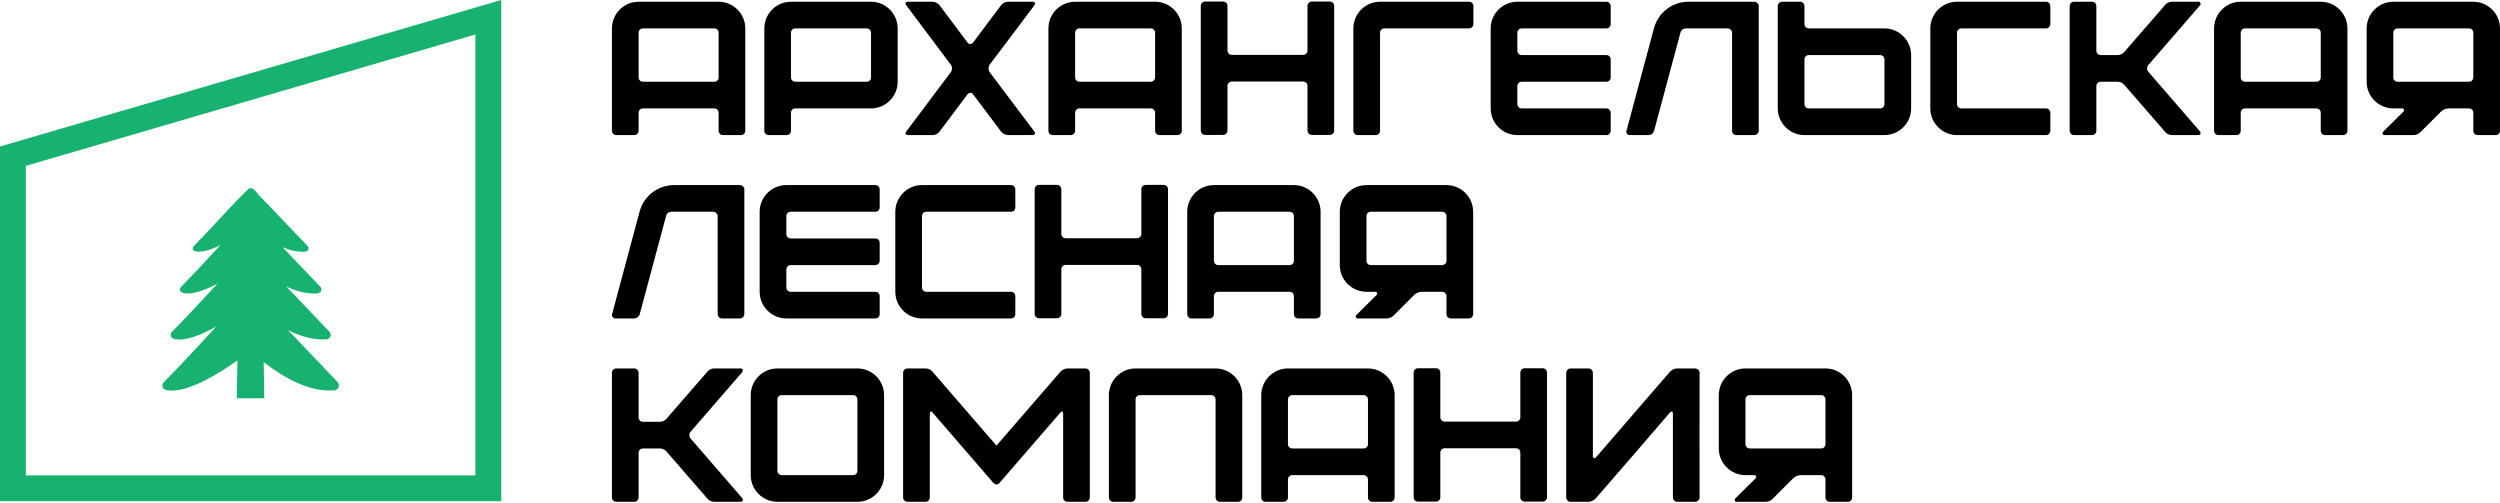
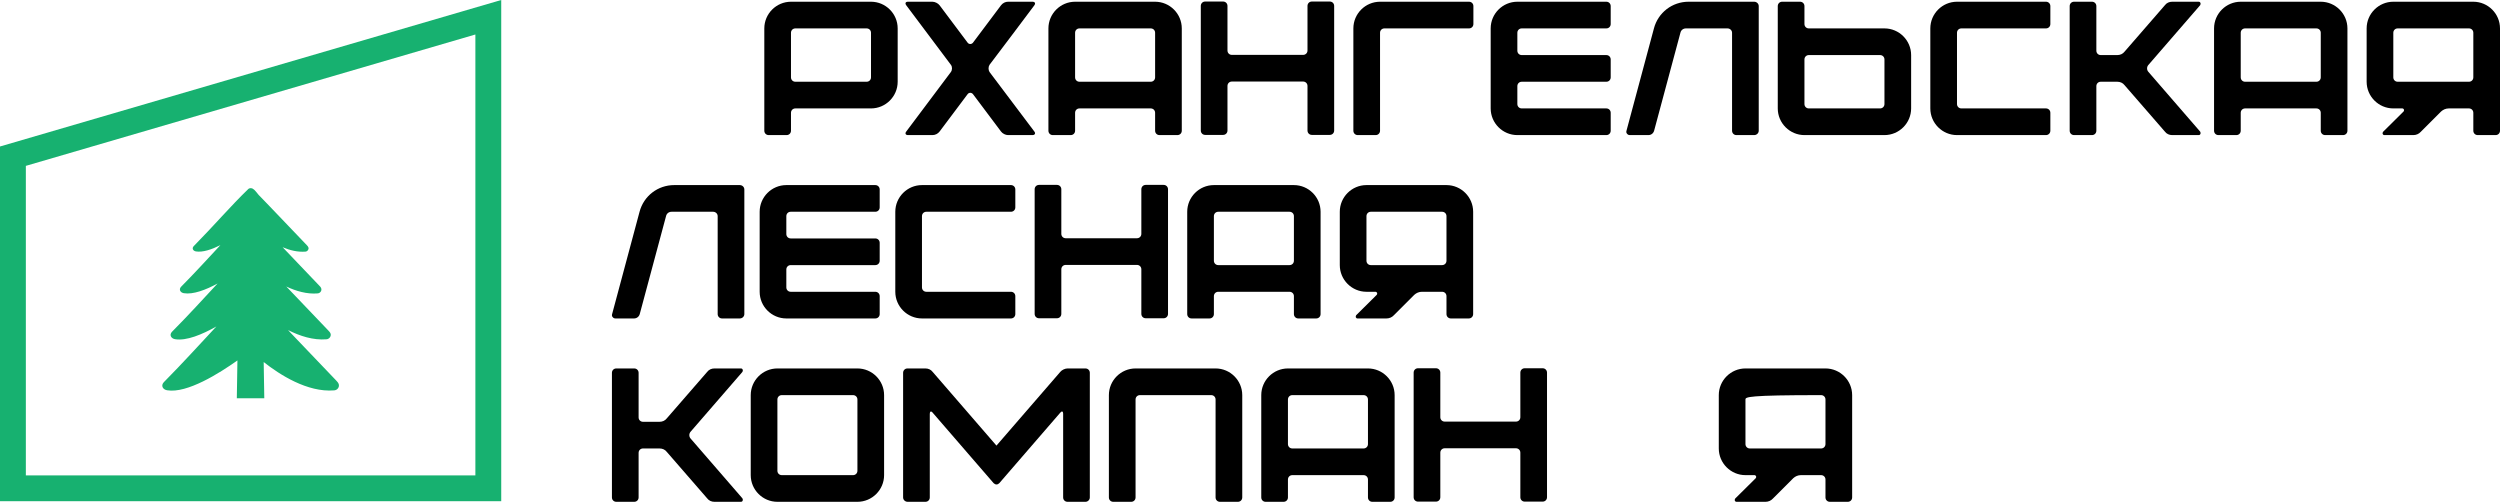
<svg xmlns="http://www.w3.org/2000/svg" width="1626" height="327" viewBox="0 0 1626 327" fill="none">
-   <path d="M464.542 18.472H418.198C416.587 18.472 415.348 19.711 415.348 21.322V50.318C415.348 51.929 416.587 53.168 418.198 53.168H464.542C466.153 53.168 467.393 51.929 467.393 50.318V21.322C467.393 19.711 466.153 18.472 464.542 18.472ZM398 85.015V18.472C398 8.931 405.807 1.124 415.348 1.124H467.393C476.934 1.124 484.741 8.931 484.741 18.472V85.015C484.741 86.626 483.501 87.865 481.891 87.865H470.243C468.632 87.865 467.393 86.626 467.393 85.015V73.367C467.393 71.756 466.153 70.517 464.542 70.517H418.198C416.587 70.517 415.348 71.756 415.348 73.367V85.015C415.348 86.626 414.109 87.865 412.498 87.865H400.85C399.239 87.865 398 86.626 398 85.015Z" fill="black" />
  <path d="M563.651 18.472H517.306C515.695 18.472 514.456 19.711 514.456 21.322V50.318C514.456 51.929 515.695 53.168 517.306 53.168H563.651C565.261 53.168 566.501 51.929 566.501 50.318V21.322C566.501 19.711 565.261 18.472 563.651 18.472ZM497.108 85.015V18.472C497.108 8.931 504.915 1.124 514.456 1.124H566.501C576.042 1.124 583.849 8.931 583.849 18.472V53.168C583.849 62.71 576.042 70.517 566.501 70.517H517.306C515.695 70.517 514.456 71.756 514.456 73.367V85.015C514.456 86.626 513.217 87.865 511.606 87.865H499.958C498.347 87.865 497.108 86.626 497.108 85.015Z" fill="black" />
  <path d="M589.451 85.51C599.116 72.623 608.782 59.736 618.447 46.849C619.438 45.486 619.438 43.379 618.447 42.14L589.451 3.478C588.46 2.115 588.955 1.124 590.566 1.124H606.427C608.038 1.124 610.145 2.115 611.136 3.478L629.352 27.766C629.723 28.262 630.343 28.633 631.086 28.633C631.706 28.633 632.449 28.262 632.821 27.766L651.037 3.478C652.152 1.991 653.887 1.124 655.622 1.124H671.483C673.094 1.124 673.713 2.115 672.722 3.478C663.057 16.366 653.391 29.253 643.602 42.14C642.734 43.503 642.734 45.486 643.602 46.849L672.722 85.51C673.713 86.749 673.094 87.865 671.483 87.865H655.622C654.011 87.865 652.028 86.873 651.037 85.51L632.821 61.223C632.449 60.727 631.706 60.355 631.086 60.355C630.343 60.355 629.723 60.727 629.352 61.223L611.136 85.51C610.021 86.997 608.286 87.865 606.427 87.865H590.566C588.955 87.865 588.46 86.749 589.451 85.51Z" fill="black" />
  <path d="M748.434 18.472H702.09C700.479 18.472 699.24 19.711 699.24 21.322V50.318C699.24 51.929 700.479 53.168 702.09 53.168H748.434C750.045 53.168 751.284 51.929 751.284 50.318V21.322C751.284 19.711 750.045 18.472 748.434 18.472ZM681.892 85.015V18.472C681.892 8.931 689.698 1.124 699.24 1.124H751.284C760.826 1.124 768.632 8.931 768.632 18.472V85.015C768.632 86.626 767.393 87.865 765.782 87.865H754.134C752.523 87.865 751.284 86.626 751.284 85.015V73.367C751.284 71.756 750.045 70.517 748.434 70.517H702.09C700.479 70.517 699.24 71.756 699.24 73.367V85.015C699.24 86.626 698.001 87.865 696.39 87.865H684.742C683.131 87.865 681.892 86.626 681.892 85.015Z" fill="black" />
  <path d="M781 84.891V3.85C781 2.239 782.239 1 783.85 1H795.498C797.109 1 798.348 2.239 798.348 3.85V32.846C798.348 34.457 799.587 35.696 801.198 35.696H847.542C849.153 35.696 850.392 34.457 850.392 32.846V3.85C850.392 2.239 851.631 1 853.242 1H864.89C866.501 1 867.74 2.239 867.74 3.85V84.891C867.74 86.501 866.501 87.741 864.89 87.741H853.242C851.631 87.741 850.392 86.501 850.392 84.891V55.894C850.392 54.283 849.153 53.044 847.542 53.044H801.198C799.587 53.044 798.348 54.283 798.348 55.894V84.891C798.348 86.501 797.109 87.741 795.498 87.741H783.85C782.239 87.741 781 86.501 781 84.891Z" fill="black" />
  <path d="M880.229 18.472C880.229 8.931 888.035 1.124 897.577 1.124H955.445C957.056 1.124 958.295 2.363 958.295 3.974V15.622C958.295 17.233 957.056 18.472 955.445 18.472H900.427C898.816 18.472 897.577 19.711 897.577 21.322V85.015C897.577 86.626 896.338 87.865 894.727 87.865H883.079C881.468 87.865 880.229 86.626 880.229 85.015V18.472Z" fill="black" />
  <path d="M969.538 70.517V18.472C969.538 8.931 977.346 1.124 986.886 1.124H1044.75C1046.37 1.124 1047.6 2.363 1047.6 3.974V15.622C1047.6 17.233 1046.37 18.472 1044.75 18.472H989.737C988.125 18.472 986.886 19.711 986.886 21.322V32.97C986.886 34.581 988.125 35.82 989.737 35.82H1044.75C1046.37 35.82 1047.6 37.059 1047.6 38.67V50.318C1047.6 51.929 1046.37 53.168 1044.75 53.168H989.737C988.125 53.168 986.886 54.408 986.886 56.019V67.666C986.886 69.277 988.125 70.517 989.737 70.517H1044.75C1046.37 70.517 1047.6 71.756 1047.6 73.367V85.015C1047.6 86.626 1046.37 87.865 1044.75 87.865H986.886C977.346 87.865 969.538 80.058 969.538 70.517Z" fill="black" />
  <path d="M1075.72 18.472C1078.44 8.187 1087.61 1.124 1098.27 1.124H1140.9C1142.51 1.124 1143.88 2.363 1143.88 3.974V85.015C1143.88 86.626 1142.51 87.865 1140.9 87.865H1129.38C1127.77 87.865 1126.53 86.626 1126.53 85.015V21.322C1126.53 19.711 1125.16 18.472 1123.55 18.472H1096.54C1094.8 18.472 1093.31 19.587 1092.94 21.322L1075.84 85.015C1075.35 86.749 1073.86 87.865 1072.13 87.865H1059.99C1059.24 87.865 1058.62 87.493 1058.24 86.997C1057.75 86.502 1057.63 85.758 1057.87 85.015L1075.72 18.472Z" fill="black" />
  <path d="M1176.45 70.517H1222.8C1224.41 70.517 1225.65 69.277 1225.65 67.666V38.67C1225.65 37.059 1224.41 35.82 1222.8 35.82H1176.45C1174.85 35.82 1173.61 37.059 1173.61 38.67V67.666C1173.61 69.277 1174.85 70.517 1176.45 70.517ZM1156.26 70.517V3.974C1156.26 2.363 1157.5 1.124 1159.1 1.124H1170.76C1172.37 1.124 1173.61 2.363 1173.61 3.974V15.622C1173.61 17.233 1174.85 18.472 1176.45 18.472H1225.65C1235.19 18.472 1243 26.279 1243 35.82V70.517C1243 80.058 1235.19 87.865 1225.65 87.865H1173.61C1164.06 87.865 1156.26 80.058 1156.26 70.517Z" fill="black" />
  <path d="M1255.48 70.517V18.472C1255.48 8.931 1263.29 1.124 1272.83 1.124H1330.7C1332.31 1.124 1333.55 2.363 1333.55 3.974V15.622C1333.55 17.233 1332.31 18.472 1330.7 18.472H1275.68C1274.07 18.472 1272.83 19.711 1272.83 21.322V67.666C1272.83 69.277 1274.07 70.517 1275.68 70.517H1330.7C1332.31 70.517 1333.55 71.756 1333.55 73.367V85.015C1333.55 86.626 1332.31 87.865 1330.7 87.865H1272.83C1263.29 87.865 1255.48 80.058 1255.48 70.517Z" fill="black" />
  <path d="M1346.12 85.015V3.974C1346.12 2.363 1347.36 1.124 1348.97 1.124H1360.62C1362.23 1.124 1363.47 2.363 1363.47 3.974V32.97C1363.47 34.581 1364.71 35.82 1366.32 35.82H1377.1C1378.96 35.82 1380.69 35.077 1381.81 33.59L1408.08 3.354C1409.19 1.868 1410.93 1.124 1412.79 1.124H1430.01C1430.5 1.124 1431.01 1.372 1431.13 1.868C1431.38 2.363 1431.25 2.859 1431.01 3.354L1397.3 42.264C1396.18 43.503 1396.18 45.486 1397.3 46.725L1431.01 85.634C1431.25 86.13 1431.38 86.626 1431.13 87.121C1431.01 87.617 1430.5 87.865 1430.01 87.865H1412.79C1410.93 87.865 1409.19 87.121 1408.08 85.634L1381.81 55.399C1380.69 53.912 1378.96 53.168 1377.1 53.168H1366.32C1364.71 53.168 1363.47 54.408 1363.47 56.019V85.015C1363.47 86.626 1362.23 87.865 1360.62 87.865H1348.97C1347.36 87.865 1346.12 86.626 1346.12 85.015Z" fill="black" />
  <path d="M1506.57 18.472H1460.22C1458.61 18.472 1457.37 19.711 1457.37 21.322V50.318C1457.37 51.929 1458.61 53.168 1460.22 53.168H1506.57C1508.18 53.168 1509.42 51.929 1509.42 50.318V21.322C1509.42 19.711 1508.18 18.472 1506.57 18.472ZM1440.02 85.015V18.472C1440.02 8.931 1447.83 1.124 1457.37 1.124H1509.42C1518.96 1.124 1526.77 8.931 1526.77 18.472V85.015C1526.77 86.626 1525.53 87.865 1523.91 87.865H1512.27C1510.66 87.865 1509.42 86.626 1509.42 85.015V73.367C1509.42 71.756 1508.18 70.517 1506.57 70.517H1460.22C1458.61 70.517 1457.37 71.756 1457.37 73.367V85.015C1457.37 86.626 1456.13 87.865 1454.52 87.865H1442.88C1441.26 87.865 1440.02 86.626 1440.02 85.015Z" fill="black" />
  <path d="M1605.8 18.472H1559.46C1557.85 18.472 1556.61 19.711 1556.61 21.322V50.318C1556.61 51.929 1557.85 53.168 1559.46 53.168H1605.8C1607.41 53.168 1608.65 51.929 1608.65 50.318V21.322C1608.65 19.711 1607.41 18.472 1605.8 18.472ZM1539.26 53.168V18.472C1539.26 8.931 1547.07 1.124 1556.61 1.124H1608.65C1618.19 1.124 1626 8.931 1626 18.472V85.015C1626 86.626 1624.76 87.865 1623.15 87.865H1611.5C1609.89 87.865 1608.65 86.626 1608.65 85.015V73.367C1608.65 71.756 1607.41 70.517 1605.8 70.517H1592.66C1590.81 70.517 1589.07 71.26 1587.71 72.499L1574.45 85.758C1573.21 87.121 1571.48 87.865 1569.61 87.865H1550.78C1550.28 87.865 1549.92 87.617 1549.67 87.121C1549.55 86.626 1549.67 86.13 1549.92 85.758L1563.3 72.499C1563.55 72.251 1563.67 71.756 1563.55 71.26C1563.3 70.764 1562.92 70.517 1562.43 70.517H1556.61C1547.07 70.517 1539.26 62.71 1539.26 53.168Z" fill="black" />
  <path d="M415.968 137.729C418.694 127.444 427.864 120.381 438.52 120.381H481.147C482.758 120.381 484.121 121.62 484.121 123.231V204.271C484.121 205.882 482.758 207.122 481.147 207.122H469.623C468.012 207.122 466.773 205.882 466.773 204.271V140.579C466.773 138.968 465.41 137.729 463.799 137.729H436.785C435.051 137.729 433.564 138.844 433.192 140.579L416.092 204.271C415.596 206.006 414.109 207.122 412.374 207.122H400.23C399.487 207.122 398.867 206.75 398.496 206.254C398 205.758 397.876 205.015 398.124 204.271L415.968 137.729Z" fill="black" />
  <path d="M494.083 189.773V137.729C494.083 128.188 501.889 120.381 511.431 120.381H569.299C570.91 120.381 572.149 121.62 572.149 123.231V134.879C572.149 136.49 570.91 137.729 569.299 137.729H514.281C512.67 137.729 511.431 138.968 511.431 140.579V152.227C511.431 153.838 512.67 155.077 514.281 155.077H569.299C570.91 155.077 572.149 156.316 572.149 157.927V169.575C572.149 171.186 570.91 172.425 569.299 172.425H514.281C512.67 172.425 511.431 173.664 511.431 175.275V186.923C511.431 188.534 512.67 189.773 514.281 189.773H569.299C570.91 189.773 572.149 191.013 572.149 192.623V204.271C572.149 205.882 570.91 207.122 569.299 207.122H511.431C501.889 207.122 494.083 199.315 494.083 189.773Z" fill="black" />
  <path d="M582.3 189.773V137.729C582.3 128.188 590.107 120.381 599.648 120.381H657.517C659.128 120.381 660.367 121.62 660.367 123.231V134.879C660.367 136.49 659.128 137.729 657.517 137.729H602.498C600.887 137.729 599.648 138.968 599.648 140.579V186.923C599.648 188.534 600.887 189.773 602.498 189.773H657.517C659.128 189.773 660.367 191.013 660.367 192.623V204.271C660.367 205.882 659.128 207.122 657.517 207.122H599.648C590.107 207.122 582.3 199.315 582.3 189.773Z" fill="black" />
  <path d="M672.937 204.147V123.107C672.937 121.496 674.176 120.257 675.787 120.257H687.435C689.046 120.257 690.285 121.496 690.285 123.107V152.103C690.285 153.714 691.524 154.953 693.135 154.953H739.48C741.091 154.953 742.33 153.714 742.33 152.103V123.107C742.33 121.496 743.569 120.257 745.18 120.257H756.828C758.439 120.257 759.678 121.496 759.678 123.107V204.147C759.678 205.758 758.439 206.998 756.828 206.998H745.18C743.569 206.998 742.33 205.758 742.33 204.147V175.151C742.33 173.54 741.091 172.301 739.48 172.301H693.135C691.524 172.301 690.285 173.54 690.285 175.151V204.147C690.285 205.758 689.046 206.998 687.435 206.998H675.787C674.176 206.998 672.937 205.758 672.937 204.147Z" fill="black" />
  <path d="M838.709 137.729H792.364C790.754 137.729 789.514 138.968 789.514 140.579V169.575C789.514 171.186 790.754 172.425 792.364 172.425H838.709C840.32 172.425 841.559 171.186 841.559 169.575V140.579C841.559 138.968 840.32 137.729 838.709 137.729ZM772.166 204.271V137.729C772.166 128.188 779.973 120.381 789.514 120.381H841.559C851.1 120.381 858.907 128.188 858.907 137.729V204.271C858.907 205.882 857.668 207.122 856.057 207.122H844.409C842.798 207.122 841.559 205.882 841.559 204.271V192.623C841.559 191.013 840.32 189.773 838.709 189.773H792.364C790.754 189.773 789.514 191.013 789.514 192.623V204.271C789.514 205.882 788.275 207.122 786.664 207.122H775.016C773.405 207.122 772.166 205.882 772.166 204.271Z" fill="black" />
  <path d="M937.941 137.729H891.596C889.985 137.729 888.746 138.968 888.746 140.579V169.575C888.746 171.186 889.985 172.425 891.596 172.425H937.941C939.551 172.425 940.791 171.186 940.791 169.575V140.579C940.791 138.968 939.551 137.729 937.941 137.729ZM871.398 172.425V137.729C871.398 128.188 879.205 120.381 888.746 120.381H940.791C950.332 120.381 958.139 128.188 958.139 137.729V204.271C958.139 205.882 956.9 207.122 955.289 207.122H943.641C942.03 207.122 940.791 205.882 940.791 204.271V192.623C940.791 191.013 939.551 189.773 937.941 189.773H924.806C922.947 189.773 921.212 190.517 919.849 191.756L906.59 205.015C905.351 206.378 903.616 207.122 901.757 207.122H882.922C882.427 207.122 882.055 206.874 881.807 206.378C881.683 205.882 881.807 205.387 882.055 205.015L895.438 191.756C895.685 191.508 895.809 191.013 895.685 190.517C895.438 190.021 895.066 189.773 894.57 189.773H888.746C879.205 189.773 871.398 181.967 871.398 172.425Z" fill="black" />
  <path d="M398 323.528V242.487C398 240.877 399.239 239.637 400.85 239.637H412.498C414.109 239.637 415.348 240.877 415.348 242.487V271.484C415.348 273.095 416.587 274.334 418.198 274.334H428.979C430.838 274.334 432.572 273.59 433.688 272.103L459.958 241.868C461.073 240.381 462.808 239.637 464.666 239.637H481.891C482.386 239.637 482.882 239.885 483.006 240.381C483.254 240.877 483.13 241.372 482.882 241.868L449.177 280.777C448.062 282.016 448.062 283.999 449.177 285.238L482.882 324.148C483.13 324.643 483.254 325.139 483.006 325.635C482.882 326.13 482.386 326.378 481.891 326.378H464.666C462.808 326.378 461.073 325.635 459.958 324.148L433.688 293.912C432.572 292.425 430.838 291.682 428.979 291.682H418.198C416.587 291.682 415.348 292.921 415.348 294.532V323.528C415.348 325.139 414.109 326.378 412.498 326.378H400.85C399.239 326.378 398 325.139 398 323.528Z" fill="black" />
  <path d="M488.275 309.03V256.986C488.275 247.444 496.081 239.637 505.623 239.637H557.667C567.209 239.637 575.015 247.444 575.015 256.986V309.03C575.015 318.571 567.209 326.378 557.667 326.378H505.623C496.081 326.378 488.275 318.571 488.275 309.03ZM508.473 309.03H554.817C556.428 309.03 557.667 307.791 557.667 306.18V259.836C557.667 258.225 556.428 256.986 554.817 256.986H508.473C506.862 256.986 505.623 258.225 505.623 259.836V306.18C505.623 307.791 506.862 309.03 508.473 309.03Z" fill="black" />
  <path d="M587.383 242.487C587.383 240.877 588.622 239.637 590.233 239.637H601.881C603.739 239.637 605.474 240.381 606.589 241.868L648.101 289.823C661.856 273.838 675.734 257.853 689.613 241.868C690.604 240.629 692.711 239.637 694.321 239.637H705.969C707.58 239.637 708.819 240.877 708.819 242.487V323.528C708.819 325.139 707.456 326.378 705.969 326.378H694.321C692.711 326.378 691.471 325.139 691.471 323.528V269.005C691.471 267.518 690.604 267.147 689.613 268.386C676.354 283.627 663.219 298.869 649.96 314.234C649.464 314.73 648.845 315.102 648.101 315.102C647.481 315.102 646.738 314.73 646.242 314.234C632.983 298.869 619.848 283.627 606.589 268.386C605.598 267.147 604.731 267.518 604.731 269.129V323.528C604.731 325.139 603.492 326.378 601.881 326.378H590.356C588.746 326.378 587.383 325.139 587.383 323.528V242.487Z" fill="black" />
  <path d="M721.22 256.986C721.22 247.444 729.027 239.637 738.568 239.637H790.613C800.154 239.637 807.961 247.444 807.961 256.986V323.528C807.961 325.139 806.722 326.378 805.111 326.378H793.463C791.852 326.378 790.613 325.139 790.613 323.528V259.836C790.613 258.225 789.374 256.986 787.763 256.986H741.419C739.808 256.986 738.568 258.225 738.568 259.836V323.528C738.568 325.139 737.329 326.378 735.718 326.378H724.07C722.46 326.378 721.22 325.139 721.22 323.528V256.986Z" fill="black" />
  <path d="M886.871 256.986H840.526C838.915 256.986 837.676 258.225 837.676 259.836V288.832C837.676 290.443 838.915 291.682 840.526 291.682H886.871C888.482 291.682 889.721 290.443 889.721 288.832V259.836C889.721 258.225 888.482 256.986 886.871 256.986ZM820.328 323.528V256.986C820.328 247.444 828.135 239.637 837.676 239.637H889.721C899.262 239.637 907.069 247.444 907.069 256.986V323.528C907.069 325.139 905.83 326.378 904.219 326.378H892.571C890.96 326.378 889.721 325.139 889.721 323.528V311.88C889.721 310.269 888.482 309.03 886.871 309.03H840.526C838.915 309.03 837.676 310.269 837.676 311.88V323.528C837.676 325.139 836.437 326.378 834.826 326.378H823.178C821.567 326.378 820.328 325.139 820.328 323.528Z" fill="black" />
  <path d="M919.436 323.404V242.363C919.436 240.753 920.675 239.513 922.286 239.513H933.934C935.545 239.513 936.784 240.753 936.784 242.363V271.36C936.784 272.971 938.024 274.21 939.634 274.21H985.982C987.594 274.21 988.834 272.971 988.834 271.36V242.363C988.834 240.753 990.073 239.513 991.675 239.513H1003.33C1004.94 239.513 1006.18 240.753 1006.18 242.363V323.404C1006.18 325.015 1004.94 326.254 1003.33 326.254H991.675C990.073 326.254 988.834 325.015 988.834 323.404V294.408C988.834 292.797 987.594 291.558 985.982 291.558H939.634C938.024 291.558 936.784 292.797 936.784 294.408V323.404C936.784 325.015 935.545 326.254 933.934 326.254H922.286C920.675 326.254 919.436 325.015 919.436 323.404Z" fill="black" />
-   <path d="M1105.41 323.528C1105.41 325.015 1104.05 326.378 1102.43 326.378H1090.91C1089.3 326.378 1088.06 325.015 1088.06 323.528V269.129C1088.06 267.518 1087.19 267.147 1086.07 268.386C1070.09 286.973 1053.98 305.684 1037.87 324.148C1036.88 325.387 1034.65 326.378 1033.16 326.378H1021.52C1019.91 326.378 1018.67 325.015 1018.67 323.528V242.487C1018.67 241.001 1019.91 239.637 1021.52 239.637H1033.16C1034.65 239.637 1036.01 241.001 1036.01 242.487V297.01C1036.01 297.382 1036.26 297.878 1036.63 298.002C1037.13 298.125 1037.5 298.002 1037.87 297.63L1086.07 241.868C1087.31 240.505 1089.05 239.637 1090.91 239.637H1102.43C1104.05 239.637 1105.41 241.001 1105.41 242.487C1105.29 269.501 1105.41 296.515 1105.41 323.528Z" fill="black" />
-   <path d="M1184.44 256.986H1138.09C1136.49 256.986 1135.25 258.225 1135.25 259.836V288.832C1135.25 290.443 1136.49 291.682 1138.09 291.682H1184.44C1186.05 291.682 1187.29 290.443 1187.29 288.832V259.836C1187.29 258.225 1186.05 256.986 1184.44 256.986ZM1117.9 291.682V256.986C1117.9 247.444 1125.7 239.637 1135.25 239.637H1187.29C1196.83 239.637 1204.64 247.444 1204.64 256.986V323.528C1204.64 325.139 1203.4 326.378 1201.79 326.378H1190.14C1188.53 326.378 1187.29 325.139 1187.29 323.528V311.88C1187.29 310.269 1186.05 309.03 1184.44 309.03H1171.31C1169.44 309.03 1167.71 309.773 1166.35 311.013L1153.09 324.272C1151.85 325.635 1150.12 326.378 1148.26 326.378H1129.42C1128.92 326.378 1128.55 326.13 1128.31 325.635C1128.18 325.139 1128.31 324.643 1128.55 324.272L1141.94 311.013C1142.18 310.765 1142.31 310.269 1142.18 309.773C1141.94 309.278 1141.57 309.03 1141.07 309.03H1135.25C1125.7 309.03 1117.9 301.223 1117.9 291.682Z" fill="black" />
+   <path d="M1184.44 256.986C1136.49 256.986 1135.25 258.225 1135.25 259.836V288.832C1135.25 290.443 1136.49 291.682 1138.09 291.682H1184.44C1186.05 291.682 1187.29 290.443 1187.29 288.832V259.836C1187.29 258.225 1186.05 256.986 1184.44 256.986ZM1117.9 291.682V256.986C1117.9 247.444 1125.7 239.637 1135.25 239.637H1187.29C1196.83 239.637 1204.64 247.444 1204.64 256.986V323.528C1204.64 325.139 1203.4 326.378 1201.79 326.378H1190.14C1188.53 326.378 1187.29 325.139 1187.29 323.528V311.88C1187.29 310.269 1186.05 309.03 1184.44 309.03H1171.31C1169.44 309.03 1167.71 309.773 1166.35 311.013L1153.09 324.272C1151.85 325.635 1150.12 326.378 1148.26 326.378H1129.42C1128.92 326.378 1128.55 326.13 1128.31 325.635C1128.18 325.139 1128.31 324.643 1128.55 324.272L1141.94 311.013C1142.18 310.765 1142.31 310.269 1142.18 309.773C1141.94 309.278 1141.57 309.03 1141.07 309.03H1135.25C1125.7 309.03 1117.9 301.223 1117.9 291.682Z" fill="black" />
  <path d="M220.339 249.929C220.077 248.952 219.292 248.17 218.571 247.388C208.163 236.506 198.343 226.277 189.113 216.568C188.524 215.917 187.935 215.33 187.346 214.679C195.07 218.588 203.777 221.39 212.352 220.673C214.185 220.543 215.495 218.718 215.036 217.089C214.775 216.242 214.054 215.461 213.4 214.809C203.973 204.905 195.07 195.653 186.691 186.856C186.495 186.661 186.364 186.465 186.167 186.335C192.517 189.332 199.653 191.417 206.592 190.831C208.228 190.701 209.407 189.137 208.948 187.638C208.752 186.856 208.097 186.205 207.508 185.618C199.194 176.887 191.339 168.677 183.941 160.924C183.876 160.859 183.876 160.859 183.811 160.793C188.524 162.813 193.63 164.051 198.671 163.66C199.98 163.53 200.962 162.292 200.635 161.054C200.438 160.402 199.98 159.881 199.456 159.36C192.648 152.193 186.233 145.481 180.145 139.161C177.33 136.229 174.646 133.362 171.962 130.625C170.718 129.322 169.474 128.019 168.23 126.781C167.772 126.195 165.284 123.002 164.695 123.002C163.91 122.155 162.273 122.155 161.422 123.002C149.77 134.274 139.427 146.459 126.007 160.077C124.632 161.51 125.548 163.204 127.447 163.53C131.833 164.247 137.659 162.292 143.354 159.425C135.368 167.961 127.25 176.952 117.824 186.465C116.122 188.225 117.235 190.31 119.591 190.701C125.614 191.678 133.862 188.55 141.521 184.38C132.291 194.284 122.864 204.71 111.867 215.786C109.968 217.741 111.212 220.152 113.83 220.608C121.228 221.846 131.506 217.546 140.736 212.333C130.065 223.736 119.264 235.725 106.564 248.561C104.469 250.776 105.844 253.382 108.724 253.838C121.686 255.989 142.7 242.762 154.418 234.421L154.025 259.051H171.896L171.503 235.464C181.781 243.609 199.914 255.337 217.328 253.903C219.422 253.773 220.863 251.818 220.339 249.929Z" fill="#17B170" />
  <path fill-rule="evenodd" clip-rule="evenodd" d="M16.814 107.881V309.186H309.186V22.431L16.814 107.881ZM0 95.278V326H326V0L0 95.278Z" fill="#17B170" />
</svg>